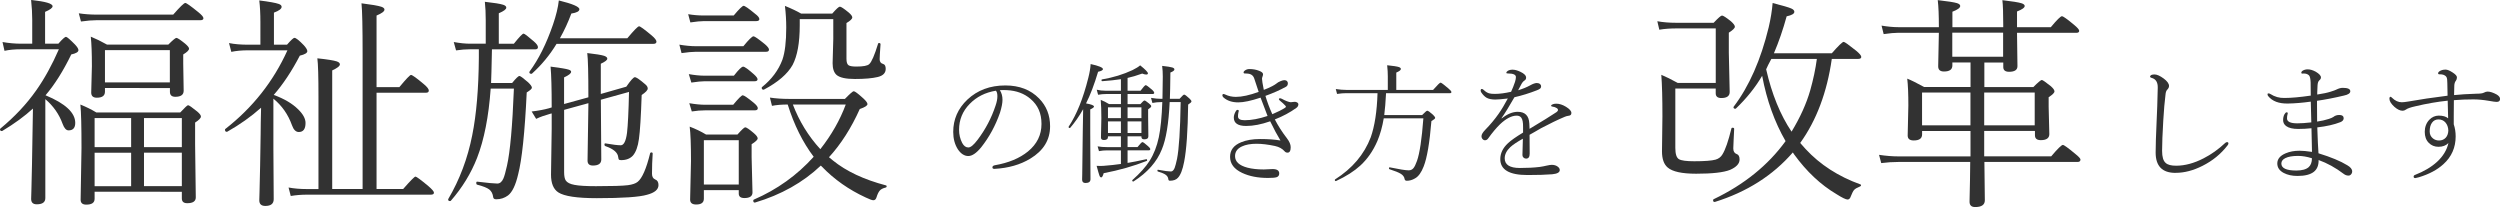
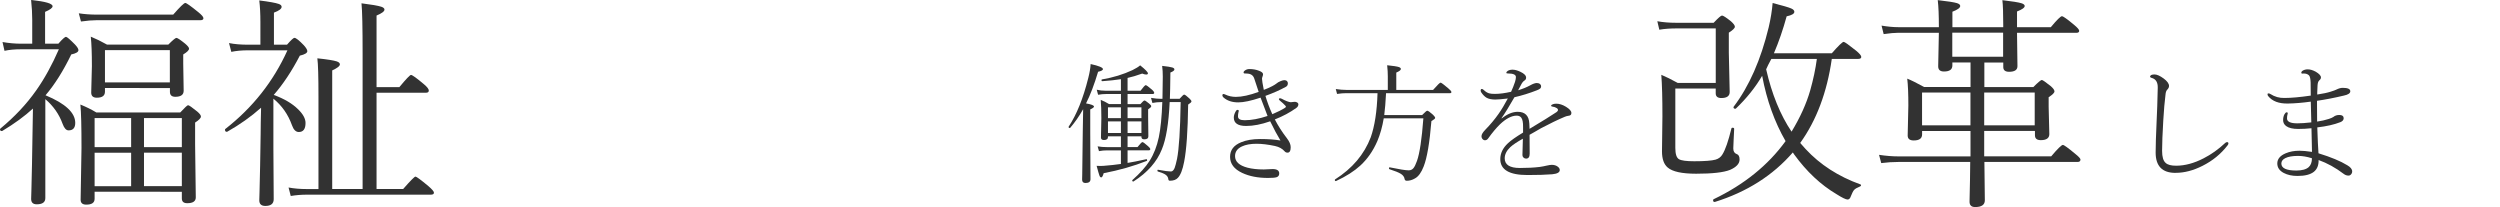
<svg xmlns="http://www.w3.org/2000/svg" viewBox="0 0 627.61 51.98">
  <defs>
    <style>.d{fill:#323232;}</style>
  </defs>
  <g id="a" />
  <g id="b">
    <g id="c">
      <g>
        <path class="d" d="M8.26,27.26c-2.06,1.9-4.62,3.77-7.68,5.61-.04,.02-.07,.03-.11,.03-.31,0-.47-.15-.47-.44,0-.06,.03-.11,.08-.17,3.55-2.93,6.55-6.11,8.98-9.56,2.1-2.96,4-6.42,5.72-10.36H5.33c-1.66,0-3.06,.13-4.2,.39l-.5-2.21c1.58,.28,3.15,.42,4.7,.42h2.76V4.97c0-1.53-.09-3.19-.28-4.97,3.59,.37,5.39,.89,5.39,1.57,0,.41-.63,.88-1.88,1.41v7.98h3.34c.99-1.14,1.63-1.71,1.91-1.71,.24,0,.99,.64,2.26,1.93,.57,.61,.86,1.08,.86,1.41,0,.46-.6,.82-1.8,1.08-2.04,4.2-4.2,7.61-6.46,10.25,4.97,2.06,7.46,4.37,7.46,6.93,0,1.25-.56,1.88-1.68,1.88-.59,0-1.09-.54-1.49-1.63-.87-2.41-2.31-4.48-4.34-6.21v24.83c0,1.05-.72,1.57-2.15,1.57-.94,0-1.41-.45-1.41-1.35,0-.18,.02-.87,.06-2.04,.11-4.01,.2-8.76,.28-14.25,0-1.4,.04-3.53,.11-6.38ZM20.33,5.41l-.55-2.07c1.44,.22,2.95,.33,4.53,.33h19.17c1.71-1.95,2.72-2.93,3.04-2.93,.28,0,1.34,.75,3.2,2.26,.9,.72,1.35,1.24,1.35,1.57s-.25,.5-.75,.5H24.3c-1.1,0-2.43,.11-3.98,.33Zm3.42,42.73v1.77c0,.98-.7,1.46-2.1,1.46-.94,0-1.41-.41-1.41-1.24l.22-12.98c0-5.38-.09-9.01-.28-10.91,1.49,.61,2.83,1.27,4,1.99h21.07c1.12-1.21,1.78-1.82,1.96-1.82,.24,0,1.01,.53,2.32,1.6,.61,.52,.91,.93,.91,1.24,0,.39-.49,.89-1.46,1.52v5.41l.17,13.37c0,.98-.72,1.46-2.15,1.46-.9,0-1.35-.4-1.35-1.19v-1.68H23.75Zm18.89-26.04H26.35v.91c0,1.01-.68,1.52-2.04,1.52-.94,0-1.41-.43-1.41-1.3l.17-6.63c0-3.2-.09-5.67-.28-7.4,1.27,.52,2.62,1.18,4.06,1.99h15.41c1.12-1.12,1.8-1.68,2.02-1.68,.28,0,1.01,.49,2.21,1.46,.64,.55,.97,.97,.97,1.24,0,.39-.49,.88-1.46,1.46v2.32l.11,6.79c0,1.01-.7,1.52-2.1,1.52-.9,0-1.35-.42-1.35-1.24v-.97Zm-18.89,14.83h9.17v-7.29h-9.17v7.29Zm0,1.41v8.4h9.17v-8.4h-9.17Zm18.89-17.65V12.59H26.35v8.09h16.29Zm3.01,16.24v-7.29h-9.5v7.29h9.5Zm0,9.8v-8.4h-9.5v8.4h9.5Z" />
        <path class="d" d="M65.54,27.04c-2.52,2.25-5.35,4.25-8.48,6.02-.02,.02-.06,.03-.11,.03-.31,0-.47-.17-.47-.52,0-.07,.03-.14,.08-.19,6.87-5.36,12.07-11.94,15.6-19.75h-9.86c-1.6,0-3.01,.13-4.23,.39l-.58-2.21c1.38,.28,2.98,.41,4.81,.41h3.07V5.55c0-2.08-.09-3.89-.28-5.44,2.5,.31,4.13,.61,4.89,.88,.48,.17,.72,.41,.72,.72,0,.5-.64,.99-1.93,1.46V11.21h3.29c.99-1.14,1.61-1.71,1.85-1.71,.39,0,1.18,.63,2.38,1.88,.57,.64,.86,1.13,.86,1.46,0,.46-.63,.84-1.88,1.13-2.04,3.92-4.23,7.21-6.55,9.86,2.61,.96,4.66,2.16,6.13,3.62,1.23,1.2,1.85,2.34,1.85,3.42,0,1.51-.56,2.27-1.69,2.27-.74,0-1.31-.56-1.71-1.69-.96-2.69-2.51-4.92-4.67-6.68v12.4l.08,12.84c0,1.12-.7,1.69-2.1,1.69-1.01,0-1.52-.47-1.52-1.41,0-.2,.02-.9,.06-2.1,.11-4.07,.2-8.91,.28-14.53,0-1.56,.04-3.77,.11-6.63Zm25.49,20.41V13.56c0-6.74-.09-10.98-.28-12.73,2.52,.31,4.18,.6,4.97,.86,.53,.18,.8,.42,.8,.72,0,.44-.66,.94-1.99,1.49V21.88h5.72c1.69-2.04,2.67-3.07,2.93-3.07,.31,0,1.39,.77,3.23,2.32,.83,.7,1.24,1.23,1.24,1.6s-.24,.55-.72,.55h-12.4v24.17h6.68c1.82-2.08,2.85-3.12,3.09-3.12s1.32,.79,3.23,2.38c.94,.81,1.41,1.36,1.41,1.66,0,.33-.26,.5-.77,.5h-31.15c-1.38,0-2.73,.11-4.03,.33l-.55-2.13c1.36,.26,2.89,.39,4.58,.39h2.93V24.31c0-5.08-.09-8.3-.28-9.67,2.47,.26,4.09,.52,4.86,.77,.53,.18,.8,.43,.8,.75,0,.42-.65,.93-1.93,1.52v29.77h7.62Z" />
-         <path class="d" d="M120.2,12.37h-2.15c-1.1,0-2.29,.09-3.56,.28l-.58-2.1c1.53,.28,2.91,.42,4.14,.42h3.89V5.03c0-1.66-.07-3.18-.22-4.58,2.36,.26,3.89,.51,4.61,.75,.52,.17,.77,.41,.77,.72,0,.41-.63,.88-1.88,1.41v7.65h3.78c1.36-1.69,2.17-2.54,2.43-2.54,.24,0,1.1,.65,2.6,1.96,.68,.59,1.02,1.07,1.02,1.44s-.24,.55-.72,.55h-10.83c-.09,4.66-.17,7.48-.22,8.45h5.28c.96-1.18,1.57-1.77,1.85-1.77,.22,0,.94,.52,2.15,1.57,.64,.61,.97,1.07,.97,1.38,0,.26-.43,.65-1.3,1.19-.48,10.04-1.2,16.88-2.15,20.55-.63,2.71-1.47,4.47-2.54,5.3-.87,.64-1.85,.97-2.96,.97-.48,0-.74-.18-.77-.55-.11-.85-.44-1.48-.98-1.91-.54-.42-1.56-.83-3.05-1.21-.15-.06-.22-.18-.22-.39,0-.28,.09-.4,.28-.36,2.58,.31,4.24,.47,5,.47,.64,0,1.15-.41,1.52-1.24,.26-.57,.56-1.65,.91-3.23,.79-3.48,1.37-9.93,1.74-19.36h-5.83c-.5,7.02-1.64,12.82-3.42,17.4-1.53,3.9-3.73,7.49-6.6,10.77-.06,.04-.12,.06-.19,.06-.31,0-.47-.14-.47-.41,0-.04,0-.07,.03-.11,2.87-4.88,4.88-10.22,6.02-16.02,1.05-5.23,1.6-11.71,1.66-19.44v-2.1Zm20.38-2.76h16.9c1.68-2.01,2.66-3.01,2.96-3.01,.28,0,1.32,.76,3.12,2.26,.83,.7,1.24,1.23,1.24,1.6s-.27,.55-.8,.55h-24.28c-1.71,2.82-3.77,5.3-6.16,7.46-.04,.04-.09,.06-.17,.06-.33,0-.5-.14-.5-.41,0-.06,.02-.11,.06-.17,2.26-3.06,4.23-6.99,5.88-11.79,.79-2.32,1.28-4.34,1.46-6.05,3.44,.85,5.16,1.58,5.16,2.21,0,.52-.67,.87-2.02,1.08-.81,2.19-1.77,4.26-2.87,6.21Zm10.27,13.97l6.38-1.82c1.09-1.58,1.8-2.38,2.15-2.38,.37,0,1.25,.61,2.65,1.82,.39,.33,.58,.67,.58,1.02,0,.41-.51,.95-1.52,1.63-.18,5.41-.41,9.1-.69,11.05-.26,1.92-.76,3.3-1.52,4.17-.7,.75-1.68,1.13-2.93,1.13-.31,0-.51-.05-.58-.14-.07-.09-.13-.29-.17-.61-.11-1.14-1.18-2.06-3.2-2.76-.17-.06-.25-.19-.25-.41s.08-.31,.25-.28c1.8,.31,3.08,.47,3.84,.47s1.3-1.04,1.57-3.12c.22-1.88,.39-5.3,.5-10.27l-7.07,1.96,.11,15c0,1.01-.7,1.52-2.1,1.52-.9,0-1.35-.41-1.35-1.24l.22-14.42-6.1,1.68v15.63c0,.99,.14,1.69,.41,2.1,.35,.53,1.08,.9,2.18,1.1,1.1,.22,2.9,.33,5.39,.33,4.03,0,6.71-.08,8.04-.25,1.1-.15,1.92-.42,2.43-.83,1.14-.9,2.19-3.3,3.15-7.21,.06-.13,.16-.19,.3-.19,.22,0,.33,.1,.33,.3-.11,1.68-.17,3.36-.17,5.05,0,.74,.27,1.22,.8,1.44,.55,.2,.83,.67,.83,1.41,0,1.12-.96,1.93-2.87,2.43-1.9,.57-6.1,.86-12.62,.86-4.93,0-8.15-.48-9.64-1.44-1.23-.79-1.85-2.27-1.85-4.45l.17-11.54v-3.84l-.28,.06c-1.47,.41-2.68,.84-3.62,1.3l-1.13-1.85c1.69-.2,3.13-.47,4.31-.8l.72-.22c0-4.71-.09-8.13-.28-10.25,2.43,.31,3.93,.56,4.5,.75,.44,.13,.66,.31,.66,.55,0,.41-.59,.87-1.77,1.41v6.68l6.1-1.68v-.17c0-5.89-.09-9.54-.28-10.94,2.14,.24,3.54,.47,4.23,.69,.53,.18,.8,.42,.8,.72,0,.35-.54,.77-1.63,1.27v7.57Z" />
-         <path class="d" d="M171.1,13.34l-.55-2.13c1.53,.26,2.91,.39,4.14,.39h11.93c1.36-1.66,2.21-2.49,2.54-2.49,.28,0,1.23,.66,2.87,1.99,.68,.59,1.02,1.04,1.02,1.35,0,.37-.25,.55-.75,.55h-17.62c-.87,0-2.06,.11-3.59,.33Zm2.21-7.71l-.55-2.07c1.27,.22,2.59,.33,3.95,.33h7.48c1.36-1.62,2.19-2.43,2.49-2.43,.31,0,1.27,.66,2.87,1.99,.72,.53,1.08,.99,1.08,1.35,0,.33-.27,.5-.8,.5h-13.12c-.79,0-1.92,.11-3.4,.33Zm.25,15.11l-.64-2.13c1.47,.26,2.79,.39,3.95,.39h7.37c1.18-1.51,1.95-2.27,2.32-2.27s1.27,.65,2.71,1.93c.61,.55,.91,.97,.91,1.24,0,.33-.25,.5-.75,.5h-12.57c-.74,0-1.84,.11-3.31,.33Zm.11,7.24l-.63-2.07c1.53,.26,2.87,.39,4.03,.39h6.99c1.31-1.58,2.11-2.38,2.4-2.38,.31,0,1.23,.63,2.76,1.88,.68,.57,1.02,1.02,1.02,1.35,0,.37-.25,.55-.75,.55h-12.43c-1.09,0-2.22,.09-3.4,.28Zm11.79,19.75h-8.76v2.15c0,.98-.64,1.46-1.93,1.46-1.01,0-1.52-.41-1.52-1.24l.22-9.67c0-4.07-.11-6.95-.33-8.64,1.45,.55,2.83,1.21,4.12,1.99h7.87c1.07-1.21,1.72-1.82,1.96-1.82,.29,0,1.01,.49,2.15,1.46,.64,.55,.97,.99,.97,1.33s-.51,.82-1.52,1.46v3.26l.22,8.84c0,.94-.68,1.41-2.04,1.41-.94,0-1.41-.38-1.41-1.13v-.86Zm0-1.41v-11.13h-8.76v11.13h8.76Zm20.6-4.75c-4.47,4.24-9.98,7.33-16.52,9.28h-.08c-.24,0-.36-.17-.36-.5,0-.13,.06-.21,.17-.25,5.82-2.52,10.82-6.1,15-10.74-2.74-3.63-4.92-8-6.52-13.12-1.51,0-2.83,.11-3.95,.33l-.52-2.07c1.49,.22,3.07,.33,4.75,.33h14.08c1.25-1.29,1.99-1.93,2.21-1.93,.29,0,1.1,.61,2.43,1.82,.68,.63,1.02,1.1,1.02,1.41,0,.39-.65,.8-1.93,1.24-2.15,4.79-4.73,8.82-7.73,12.1,.59,.5,.91,.76,.97,.8,3.37,2.73,7.82,4.82,13.34,6.27,.11,.02,.17,.09,.17,.22,0,.18-.09,.29-.28,.33-.68,.17-1.17,.42-1.46,.77-.29,.33-.56,.88-.8,1.66-.15,.5-.41,.75-.8,.75-.31,0-.95-.23-1.91-.69-4.24-1.95-7.9-4.53-10.99-7.73l-.28-.28Zm14.33-30.55c.04-.15,.14-.22,.3-.22,.24,0,.36,.11,.36,.33-.15,1.99-.22,3.23-.22,3.73,0,.65,.29,1.04,.86,1.19,.44,.11,.66,.53,.66,1.24,0,1.03-.66,1.71-1.99,2.04-1.36,.33-3.28,.5-5.74,.5-2.28,0-3.82-.34-4.61-1.02-.66-.59-.99-1.57-.99-2.93l.17-6.1V4.81h-8.42v1.57c0,4.35-.6,7.65-1.79,9.92-1.27,2.26-3.66,4.33-7.18,6.19-.04,.02-.07,.03-.11,.03-.31,0-.47-.16-.47-.47,0-.07,.03-.14,.08-.19,2.43-1.95,4.13-4.24,5.11-6.85,.64-1.82,.97-4.52,.97-8.09,0-1.8-.11-3.62-.33-5.44,1.68,.68,3.03,1.33,4.06,1.93h7.82c1.01-1.16,1.65-1.74,1.91-1.74,.29,0,1.03,.49,2.21,1.46,.61,.52,.91,.93,.91,1.24,0,.37-.49,.84-1.46,1.41V14.75c0,.85,.17,1.39,.52,1.63,.33,.22,.98,.33,1.96,.33,1.73,0,2.81-.2,3.23-.61,.59-.52,1.33-2.21,2.21-5.08Zm-21.35,15.22c1.6,4.2,3.9,7.94,6.9,11.21,2.82-3.59,4.94-7.33,6.38-11.21h-13.28Z" />
      </g>
      <g>
-         <path class="d" d="M251.01,22.64c.44,.68,.66,1.49,.66,2.42,0,.81-.21,1.88-.62,3.22-1.13,3.25-2.71,6.15-4.73,8.7-1.2,1.46-2.27,2.19-3.24,2.19s-1.87-.57-2.63-1.71c-.77-1.22-1.15-2.66-1.15-4.33,0-3.18,1.19-5.89,3.57-8.14,2.52-2.36,5.69-3.54,9.52-3.54,3.52,0,6.35,1.09,8.47,3.27,1.84,1.88,2.76,4.2,2.76,6.97,0,3.43-1.66,6.14-4.98,8.14-2.51,1.52-5.49,2.37-8.94,2.56h-.08c-.32,0-.48-.12-.48-.37,0-.27,.19-.44,.56-.53,3.48-.6,6.27-1.76,8.38-3.48,2.25-1.85,3.38-4.14,3.38-6.89s-.92-4.73-2.77-6.31c-1.56-1.33-3.52-2.06-5.89-2.18-.28-.02-.57-.03-.88-.03s-.62,.01-.9,.03Zm-1.01,.13c-2.65,.44-4.84,1.54-6.57,3.32-1.77,1.8-2.66,3.97-2.66,6.49,0,1.2,.26,2.3,.79,3.32,.41,.75,.92,1.12,1.54,1.12,.58,0,1.35-.64,2.31-1.91,2-2.64,3.5-5.5,4.52-8.6,.31-.89,.46-1.67,.46-2.36s-.13-1.12-.38-1.38Z" />
        <path class="d" d="M272.64,25.96c1.33,.23,2,.5,2,.79,0,.19-.31,.43-.94,.72v5.83l.06,11.69c0,.63-.42,.95-1.25,.95-.57,0-.85-.28-.85-.85,0-.06,.01-.5,.03-1.31,.05-2.57,.1-6.05,.13-10.44l.1-5.93c-.97,1.73-2.06,3.29-3.25,4.68-.03,.03-.07,.05-.11,.05-.2,0-.3-.1-.3-.29,0-.02,0-.04,.02-.05,2.01-3.03,3.65-7.11,4.93-12.24,.33-1.28,.53-2.44,.59-3.48,2.06,.45,3.09,.88,3.09,1.28,0,.26-.41,.48-1.22,.66-.95,3.19-1.96,5.84-3.03,7.95Zm10.43,8.25v2.71h2.5c.66-.83,1.07-1.25,1.23-1.25,.17,0,.64,.34,1.41,1.03,.37,.31,.56,.56,.56,.75s-.13,.29-.38,.29h-5.32v3.16c1.13-.18,2.7-.49,4.69-.93,.15-.02,.22,.07,.22,.27,0,.09-.03,.14-.1,.16-3.29,1.3-6.89,2.33-10.81,3.08-.19,.71-.4,1.06-.62,1.06-.18,0-.34-.17-.46-.51s-.36-1.14-.69-2.4c.32,.02,.6,.03,.83,.03,.21,0,.49,0,.83-.02,1.7-.13,3.18-.29,4.44-.48v-3.41h-3.51c-.65,0-1.32,.06-2,.19l-.34-1.2c.72,.13,1.48,.19,2.31,.19h3.54v-2.71h-3.25v.16c0,.51-.34,.77-1.01,.77-.5,0-.75-.21-.75-.62l.1-4.89c0-1.85-.05-3.37-.16-4.57,.69,.27,1.39,.62,2.1,1.06h2.98v-2.53h-3.67c-.71,0-1.39,.06-2.07,.19l-.34-1.27c.67,.17,1.45,.26,2.34,.26h3.73v-2.9c-1.38,.21-2.94,.38-4.69,.5-.13,0-.19-.08-.19-.26,0-.1,.04-.16,.11-.18,2.83-.48,5.39-1.27,7.69-2.35,.9-.45,1.53-.84,1.91-1.19,1.3,1.04,1.95,1.71,1.95,2.02,0,.19-.15,.29-.45,.29-.25,0-.58-.08-.99-.24-1.4,.5-2.62,.87-3.67,1.09v3.22h3.25c.7-.94,1.14-1.41,1.31-1.41,.16,0,.66,.36,1.51,1.09,.42,.36,.62,.65,.62,.85,0,.19-.15,.29-.46,.29h-6.23v2.53h3.22c.53-.61,.88-.91,1.04-.91,.14,0,.51,.25,1.12,.75,.37,.29,.56,.52,.56,.69,0,.19-.26,.45-.78,.79v1.79l.06,4.98c0,.5-.34,.75-1.02,.75-.48,0-.72-.2-.72-.59v-.16h-3.48Zm-4.92-4.55h3.25v-2.72h-3.25v2.72Zm0,3.73h3.25v-2.92h-3.25v2.92Zm4.92-3.73h3.48v-2.72h-3.48v2.72Zm0,3.73h3.48v-2.92h-3.48v2.92Zm8.76-8.59c.05-2.35,.08-4.2,.08-5.54,0-.99-.05-1.9-.16-2.72,1.28,.14,2.13,.27,2.55,.4,.35,.12,.53,.28,.53,.48,0,.27-.34,.53-1.01,.79-.03,2.99-.07,5.19-.13,6.6h2.43c.63-.71,1.01-1.06,1.15-1.06,.19,0,.63,.32,1.31,.96,.35,.32,.53,.57,.53,.75s-.28,.44-.83,.79c-.09,6.61-.42,11.4-1.01,14.37-.38,1.99-.9,3.32-1.55,4-.44,.5-1.11,.75-2.02,.75-.25,0-.38-.13-.4-.4-.05-.45-.27-.81-.66-1.09-.38-.28-1.04-.56-1.97-.83-.07-.03-.11-.1-.11-.21,0-.17,.06-.25,.19-.22,1.57,.29,2.64,.43,3.2,.43,.37,0,.68-.29,.93-.87,.17-.44,.37-1.2,.61-2.29,.49-2.47,.8-7.22,.91-14.27h-2.76c-.25,5.38-.9,9.34-1.97,11.89-1.24,3.12-3.6,5.8-7.1,8.04-.02,.01-.04,.02-.06,.02-.18,0-.27-.09-.27-.27,0-.04,.02-.08,.05-.11,1.91-1.7,3.35-3.3,4.31-4.81,1.06-1.67,1.83-3.64,2.31-5.91,.46-2.19,.75-5.14,.88-8.84h-.3c-.78,0-1.51,.08-2.19,.22l-.34-1.28c.95,.16,1.77,.24,2.47,.24h.4Z" />
        <path class="d" d="M317.68,24.07c.43,1.46,1,3,1.73,4.6,1.33-.56,2.41-1.1,3.22-1.63,.13-.1,.19-.18,.19-.24,0-.09-.04-.17-.13-.26-.38-.42-.82-.82-1.31-1.22-.21-.16-.32-.3-.32-.43,0-.15,.1-.22,.29-.22,.11,0,.27,.05,.5,.16,.34,.2,.76,.4,1.25,.59,.42,.16,.73,.24,.95,.24,.12,0,.27-.02,.46-.05,.21-.02,.37-.04,.46-.05,.26-.02,.49,.04,.71,.18,.18,.13,.27,.27,.27,.42,0,.38-.18,.7-.53,.94-1.57,1.13-3.36,2.09-5.38,2.88,.81,1.58,1.82,3.16,3.03,4.73,.63,.82,.95,1.56,.95,2.23,0,.92-.26,1.38-.79,1.38-.3,0-.54-.11-.72-.32-.58-.67-1.39-1.12-2.43-1.35-1.73-.37-3.28-.56-4.65-.56-1.47,0-2.69,.22-3.65,.67-1.15,.53-1.73,1.34-1.73,2.43,0,1.39,1.04,2.35,3.11,2.9,1.15,.3,2.52,.45,4.1,.45l2.21-.1c1.11,0,1.67,.37,1.67,1.1,0,.48-.22,.8-.67,.95-.38,.12-1.1,.18-2.15,.18-2.53,0-4.69-.42-6.49-1.27-2.02-.95-3.03-2.29-3.03-4.02s.93-2.92,2.8-3.68c1.28-.53,2.87-.8,4.77-.8s3.66,.12,5.08,.37c-.79-1.29-1.65-2.9-2.58-4.82-2.22,.78-4.23,1.17-6.04,1.17-2.06,0-3.09-.7-3.09-2.1,0-.48,.15-.99,.46-1.54,.15-.27,.29-.4,.42-.4,.25,0,.37,.08,.37,.26,0,.1-.03,.24-.1,.43-.06,.27-.1,.58-.1,.95,0,.64,.56,.96,1.67,.96,1.71,0,3.63-.36,5.75-1.07-.19-.45-.77-1.98-1.75-4.6-2.36,.79-4.23,1.19-5.61,1.19-1.55,0-2.79-.42-3.72-1.25-.17-.17-.26-.34-.26-.5,0-.23,.1-.35,.29-.35,.07,0,.22,.04,.43,.13,.84,.4,1.73,.59,2.66,.59,1.53,0,3.44-.42,5.73-1.25-.13-.42-.33-1.01-.59-1.79-.25-.73-.43-1.27-.54-1.63-.28-.79-.92-1.19-1.94-1.19-.16,0-.28,0-.37-.02h-.06c-.19,0-.29-.09-.29-.27,0-.14,.08-.28,.26-.42,.35-.28,.75-.42,1.19-.42,.88,0,1.69,.14,2.43,.43,.67,.25,1.01,.54,1.01,.88,0,.18-.06,.42-.18,.72-.05,.14-.08,.28-.08,.43,0,.16,.04,.47,.11,.94,.12,.73,.23,1.33,.34,1.83,.78-.29,1.49-.6,2.13-.94,.46-.25,.78-.44,.96-.59,.31-.28,.71-.51,1.19-.69,.37-.15,.68-.22,.91-.22,.27,0,.49,.09,.66,.27,.13,.15,.19,.32,.19,.51,0,.44-.18,.74-.53,.91-1.48,.81-3.19,1.57-5.11,2.26Z" />
        <path class="d" d="M345.8,23.39h-7.83c-.64,0-1.41,.06-2.31,.19l-.32-1.23c.98,.15,1.86,.22,2.63,.22h10.43v-3.44c0-.8-.05-1.72-.16-2.75,1.51,.15,2.49,.3,2.96,.46,.32,.12,.48,.28,.48,.48,0,.27-.38,.57-1.15,.9v4.36h9.23c1.08-1.23,1.71-1.84,1.89-1.84,.16,0,.79,.46,1.87,1.38,.57,.47,.85,.8,.85,.99s-.14,.29-.42,.29h-15.99c-.11,2.16-.26,3.98-.45,5.48h9.51c.72-.73,1.14-1.09,1.27-1.09,.21,0,.71,.34,1.47,1.03,.35,.35,.53,.61,.53,.78,0,.18-.31,.44-.94,.79-.45,5.45-1.09,9.24-1.94,11.39-.6,1.55-1.33,2.55-2.19,3.01-.68,.4-1.36,.59-2.04,.59-.32,0-.51-.14-.56-.43-.07-.52-.39-.96-.94-1.31-.54-.34-1.51-.73-2.88-1.17-.08-.03-.11-.1-.11-.19,0-.2,.07-.29,.21-.27,2.4,.5,3.99,.75,4.76,.75,.49,0,.89-.19,1.19-.56,.28-.34,.57-.95,.88-1.81,.67-1.89,1.21-5.45,1.6-10.68h-9.95c-.35,2.11-.89,4.02-1.6,5.7-1.07,2.47-2.49,4.51-4.26,6.14-1.56,1.43-3.59,2.73-6.1,3.89-.02,0-.04,.02-.06,.02-.17,0-.26-.1-.26-.3,0-.05,.02-.09,.05-.11,4.33-2.75,7.32-6.27,8.97-10.59,.99-2.81,1.56-6.49,1.7-11.04Z" />
        <path class="d" d="M378.57,24.72c-1.51,.18-2.56,.27-3.16,.27-.92,0-1.64-.14-2.18-.43-.48-.27-.93-.72-1.36-1.35-.11-.18-.16-.33-.16-.45,0-.29,.1-.43,.29-.43,.16,0,.34,.1,.53,.3,.43,.41,.87,.67,1.31,.8,.34,.1,.82,.14,1.44,.14,1.19,0,2.54-.18,4.07-.53,.36-.77,.69-1.6,.99-2.5,.15-.5,.22-.9,.22-1.2,0-.6-.68-.9-2.03-.9-.25,0-.37-.05-.37-.16,0-.17,.12-.34,.37-.5,.32-.19,.72-.29,1.2-.29,.56,0,1.21,.18,1.95,.53,.96,.45,1.44,.94,1.44,1.47,0,.32-.13,.56-.4,.72-.33,.21-.61,.56-.85,1.04-.13,.25-.38,.72-.75,1.41,1.17-.36,2.18-.77,3.01-1.23,.71-.4,1.27-.59,1.68-.59,.33,0,.6,.09,.82,.27,.17,.16,.26,.34,.26,.54,0,.26-.08,.45-.26,.59-.14,.13-.4,.27-.79,.42-1.88,.74-3.76,1.32-5.65,1.75-1.29,2.26-2.37,4.02-3.24,5.25l.06,.06c1.4-1.1,2.73-1.65,4-1.65,1.85,0,2.82,.98,2.92,2.93,.04,.52,.06,.97,.06,1.34,3.14-1.88,5.4-3.28,6.79-4.21,.23-.16,.35-.35,.35-.56,0-.15-.1-.29-.29-.42-.3-.2-.68-.34-1.15-.4-.19-.03-.29-.1-.29-.19,0-.16,.15-.29,.45-.4,.25-.09,.53-.13,.87-.13,.76,0,1.56,.26,2.42,.78,.9,.56,1.35,1.07,1.35,1.55,0,.42-.22,.65-.66,.69-.37,.05-.7,.14-.98,.26-1.72,.72-3.71,1.68-5.98,2.88-.34,.19-.84,.48-1.5,.87-.68,.38-1.14,.65-1.38,.78l.03,4.73c0,.83-.3,1.25-.9,1.25-.26,0-.48-.09-.66-.27-.17-.17-.26-.37-.26-.61,0-.36,.02-.99,.05-1.89,.03-.91,.05-1.65,.06-2.23-1.48,.83-2.54,1.54-3.17,2.13-.93,.89-1.39,1.82-1.39,2.79,0,1.62,1.27,2.43,3.8,2.43,1.84,0,3.49-.08,4.97-.26,.58-.08,1.17-.19,1.79-.34,.58-.13,.99-.19,1.25-.19,.61,0,1.11,.16,1.51,.46,.33,.25,.5,.53,.5,.85,0,.59-.64,.94-1.91,1.06-1.6,.13-3.67,.19-6.2,.19-4.55,0-6.82-1.33-6.82-4,0-1.44,.63-2.77,1.91-3.97,.76-.72,2.03-1.61,3.81-2.69v-1.38c.02-1.14-.13-1.93-.46-2.37-.26-.33-.64-.5-1.14-.5-1.26,0-2.65,.72-4.18,2.16-.97,.95-1.95,2.12-2.95,3.52-.22,.33-.5,.5-.83,.5-.25,0-.46-.11-.64-.32-.16-.19-.24-.42-.24-.69,0-.42,.31-.96,.95-1.62,1.28-1.31,2.39-2.64,3.32-3.97,.75-1.06,1.54-2.37,2.37-3.94Z" />
      </g>
      <g>
        <path class="d" d="M430.73,20.82V7.13h-9.75c-1.71,0-3.19,.11-4.42,.33l-.5-2.13c1.4,.26,3,.39,4.8,.39h9.34c1.14-1.21,1.84-1.82,2.1-1.82,.29,0,1.05,.49,2.26,1.46,.64,.57,.97,1.02,.97,1.35,0,.35-.51,.85-1.52,1.49v5.03l.22,9.86c0,1.01-.7,1.52-2.1,1.52-.94,0-1.41-.4-1.41-1.19v-1.19h-10.14v14.89c0,1.53,.3,2.48,.91,2.84,.59,.35,1.87,.52,3.84,.52,2.63,0,4.42-.14,5.36-.41,.75-.22,1.33-.65,1.71-1.3,.74-1.18,1.49-3.35,2.26-6.52,.02-.13,.11-.19,.28-.19,.28,0,.41,.1,.41,.3-.02,.46-.06,1.44-.14,2.93-.06,1.03-.08,1.69-.08,1.96,0,.74,.28,1.21,.83,1.41,.5,.15,.75,.61,.75,1.38,0,1.03-.79,1.9-2.38,2.6-1.62,.65-4.46,.97-8.51,.97-3.55,0-5.94-.51-7.15-1.55-.96-.81-1.44-2.16-1.44-4.06l.11-8.81c0-4.51-.09-7.98-.28-10.41,1.16,.48,2.53,1.16,4.12,2.04h9.53Zm11.63-1.77c-1.69,2.89-3.88,5.62-6.57,8.2-.04,.04-.09,.05-.17,.05-.29,0-.44-.13-.44-.39,0-.05,.02-.1,.06-.14,3.88-5.12,6.81-11.76,8.78-19.91,.5-2.14,.83-4.17,.99-6.1,2.52,.64,4.09,1.1,4.7,1.38,.5,.22,.75,.5,.75,.83,0,.48-.65,.86-1.93,1.13-.92,3.35-1.99,6.44-3.2,9.28h14.53c1.68-1.91,2.67-2.87,2.98-2.87,.24,0,1.28,.74,3.12,2.21,.87,.72,1.3,1.24,1.3,1.57s-.26,.5-.77,.5h-6.63c-1.2,8.38-3.84,15.41-7.93,21.1l1.35,1.52c3.63,3.92,8.22,6.89,13.78,8.89,.09,.04,.14,.1,.14,.19,0,.17-.11,.29-.33,.36-.66,.26-1.13,.53-1.41,.83-.26,.31-.52,.83-.8,1.55-.18,.57-.46,.86-.83,.86-.44,0-1.37-.45-2.79-1.35-3.96-2.34-7.5-5.66-10.63-9.97l-.33-.5c-5.01,5.78-11.54,9.92-19.58,12.43h-.08c-.24,0-.36-.15-.36-.44,0-.13,.05-.21,.14-.25,7.64-3.66,13.66-8.52,18.06-14.58-2.76-4.77-4.72-10.23-5.88-16.38Zm1.02-1.66c1.42,6.22,3.54,11.44,6.38,15.66,2.15-3.54,3.72-7,4.69-10.38,.77-2.74,1.33-5.37,1.66-7.87h-11.43c-.61,1.12-1.04,1.99-1.3,2.6Z" />
        <path class="d" d="M510.8,32.87h-12.68v6.38h16.82c1.62-1.92,2.6-2.87,2.93-2.87,.28,0,1.3,.74,3.07,2.21,.9,.72,1.35,1.21,1.35,1.46,0,.41-.25,.61-.75,.61h-23.37l.11,9.61c0,1.14-.81,1.71-2.43,1.71-.94,0-1.41-.45-1.41-1.35,0-.18,0-.69,.03-1.52,.07-2.61,.12-5.43,.14-8.45h-18.09c-1.36,0-2.78,.09-4.25,.28l-.55-2.07c1.75,.26,3.35,.39,4.81,.39h18.15v-6.38h-12.15v.86c0,1.01-.7,1.52-2.1,1.52-1.01,0-1.52-.41-1.52-1.24l.17-7.54c0-2.91-.09-5.15-.28-6.74,.99,.39,2.4,1.09,4.23,2.1h11.66v-6.16h-4.56v.75c0,1.01-.7,1.52-2.1,1.52-.98,0-1.46-.43-1.46-1.3l.17-8.42h-10.19c-.92,0-2.14,.11-3.67,.33l-.53-2.13c1.55,.26,2.95,.39,4.2,.39h10.19c0-2.96-.09-5.23-.28-6.79,2.54,.29,4.14,.54,4.81,.75,.55,.17,.83,.41,.83,.72,0,.46-.65,.94-1.96,1.44v3.89h12.76v-.58c0-2.93-.07-5-.22-6.21,2.49,.29,4.08,.55,4.78,.77,.55,.17,.83,.4,.83,.69,0,.42-.64,.88-1.93,1.38v3.95h8.48c1.53-1.84,2.46-2.76,2.79-2.76,.31,0,1.33,.72,3.04,2.15,.87,.72,1.3,1.22,1.3,1.52,0,.33-.24,.5-.72,.5h-14.89l.11,8.37c0,.94-.7,1.41-2.1,1.41-.98,0-1.46-.4-1.46-1.19v-1.13h-4.75v6.16h12.29c1.2-1.2,1.91-1.79,2.13-1.79,.2,0,.94,.51,2.21,1.52,.64,.55,.97,1,.97,1.35s-.49,.84-1.46,1.46v2.38l.17,6.88c0,1.01-.72,1.52-2.15,1.52-.98,0-1.46-.41-1.46-1.24v-1.02Zm-28.28-1.41h12.15v-8.23h-12.15v8.23Zm20.35-17.21v-6.05h-12.76v6.05h12.76Zm7.93,17.21v-8.23h-12.68v8.23h12.68Z" />
      </g>
      <g>
        <path class="d" d="M546.14,43.4c-3.32,0-4.98-1.7-4.98-5.11,0-1.56,.08-4.28,.26-8.17,.1-1.85,.19-4.55,.27-8.11,.03-1.32-.46-2.14-1.47-2.44-.31-.07-.46-.19-.46-.35,0-.14,.11-.27,.32-.4,.18-.08,.45-.13,.8-.13,.61,0,1.37,.34,2.29,1.01,.9,.67,1.35,1.3,1.35,1.87,0,.33-.15,.65-.46,.96-.24,.24-.37,.64-.42,1.2-.22,1.73-.41,3.89-.56,6.47-.2,3.36-.3,5.92-.3,7.67,0,1.52,.3,2.53,.91,3.04,.49,.46,1.36,.69,2.6,.69,2.21,0,4.52-.62,6.92-1.86,1.92-.98,3.72-2.26,5.4-3.84,.15-.15,.31-.22,.5-.22,.21,0,.32,.11,.32,.34,0,.13-.07,.29-.22,.48-1.67,2.16-3.76,3.87-6.3,5.14-2.29,1.16-4.53,1.75-6.74,1.75Z" />
        <path class="d" d="M580.1,24.03c-.02-.76-.03-1.86-.03-3.32-.03-.93-.17-1.52-.4-1.78-.32-.32-.77-.48-1.35-.48-.11,0-.23,.01-.37,.03-.15,0-.22-.07-.22-.22,0-.2,.12-.38,.37-.53,.34-.21,.76-.32,1.25-.32,.61,0,1.28,.2,2,.59,.88,.52,1.31,1,1.31,1.44,0,.26-.13,.5-.4,.72-.26,.22-.41,.63-.45,1.22-.05,.71-.08,1.31-.08,1.81v.54c1.41-.21,2.54-.45,3.38-.72,.74-.23,1.2-.4,1.38-.5,.61-.31,1.15-.46,1.63-.46,1.27,0,1.91,.28,1.91,.85,0,.5-.53,.87-1.6,1.09-2.47,.59-4.72,1.02-6.76,1.31,0,2.3,.01,4.04,.03,5.22,1.09-.16,2.06-.38,2.92-.66,.53-.17,.92-.34,1.15-.5,.4-.33,.9-.5,1.51-.5,.68,0,1.05,.26,1.09,.78,0,.47-.28,.81-.85,1.03-1.52,.6-3.44,1.04-5.78,1.31,.1,3.02,.2,5.19,.3,6.5,3.13,.96,5.54,1.96,7.24,3.01,.81,.47,1.22,.98,1.22,1.54,0,.29-.1,.54-.29,.75-.17,.2-.38,.3-.62,.3-.45,0-.85-.14-1.22-.43-2.03-1.54-4.13-2.7-6.3-3.48,.03,1.3-.36,2.29-1.19,2.96-.88,.69-2.24,1.04-4.1,1.04-1.36,0-2.51-.25-3.46-.75-1.08-.57-1.62-1.36-1.62-2.39,0-1.11,.71-1.96,2.11-2.55,1.01-.43,2.17-.64,3.46-.64,.82,0,1.87,.1,3.14,.29-.03-1.07-.08-3.05-.13-5.94-1.09,.12-2.19,.18-3.32,.18-1.37,0-2.38-.24-3.03-.72-.51-.38-.77-.88-.77-1.49,0-.56,.11-1.04,.32-1.44,.2-.35,.39-.53,.56-.53,.19,0,.29,.08,.29,.22,0,.07-.02,.18-.06,.3-.08,.24-.13,.58-.13,1.03,0,.81,.87,1.22,2.59,1.22,.95,0,2.12-.08,3.51-.24-.04-2.23-.09-3.97-.13-5.21-2.06,.29-3.98,.45-5.75,.48-2.26,.04-3.91-.58-4.95-1.87-.11-.14-.16-.29-.16-.46,0-.15,.08-.22,.26-.22,.13,0,.28,.05,.46,.16,1.08,.69,2.26,1.03,3.54,.99,1.69,0,3.88-.2,6.57-.59Zm.29,15.7c-1.22-.39-2.38-.59-3.48-.59-1.4,0-2.47,.19-3.2,.56-.66,.33-.99,.78-.99,1.35,0,1.17,1.25,1.76,3.75,1.76,1.43,0,2.47-.28,3.11-.85,.54-.49,.82-1.23,.82-2.23Z" />
-         <path class="d" d="M616.03,25.16c-.02,1.67-.03,3.04-.03,4.13v1.91c.32,.95,.48,1.96,.48,3.04,0,2.79-1.02,5.12-3.08,6.98-1.54,1.41-3.58,2.5-6.13,3.27-.58,.15-.88,.22-.91,.22-.29,0-.43-.12-.43-.37,0-.2,.11-.34,.32-.42,2.26-.88,4.12-1.98,5.56-3.3,1.52-1.4,2.47-2.97,2.85-4.71-.61,.63-1.44,.94-2.5,.94-.98,0-1.8-.34-2.45-1.01-.66-.67-.99-1.59-.99-2.75s.38-2.23,1.15-3.03c.66-.68,1.45-1.03,2.35-1.04,1.06,0,1.85,.23,2.37,.69l-.11-4.44c-2.65,.28-5.36,.75-8.12,1.41-1.17,.26-1.97,.53-2.37,.83-.27,.19-.54,.29-.82,.29-.64,0-1.33-.33-2.07-.98-.83-.76-1.25-1.44-1.25-2.03,0-.33,.1-.5,.29-.5,.08,0,.2,.09,.37,.26,.77,.75,1.58,1.12,2.44,1.12,.35,0,.91-.06,1.67-.19,2.79-.5,6.07-.99,9.83-1.46,0-.67-.02-1.71-.06-3.11,0-.77-.06-1.27-.19-1.51-.29-.53-.89-.78-1.81-.75-.21,0-.32-.09-.32-.27,0-.16,.1-.31,.29-.45,.42-.31,.95-.46,1.59-.46,.45,0,1.05,.25,1.81,.75,.69,.45,1.04,.84,1.04,1.19s-.09,.61-.26,.85c-.24,.29-.37,.68-.4,1.19-.04,1-.06,1.81-.06,2.42,1.51-.16,3.4-.28,5.67-.35,.91,0,1.52-.09,1.84-.27,.31-.17,.61-.26,.91-.26,.63,0,1.4,.25,2.31,.75,.54,.34,.82,.71,.82,1.09,0,.5-.29,.75-.88,.75-.29,0-.91-.09-1.87-.26-1.45-.25-2.78-.37-3.97-.37-1.64,0-3.26,.06-4.85,.19Zm-3.88,4.82c-.68,0-1.23,.28-1.63,.85-.37,.52-.56,1.24-.56,2.15,0,.76,.28,1.35,.83,1.78,.43,.34,.93,.51,1.52,.51,.68,0,1.24-.23,1.67-.69,.41-.44,.62-1.03,.66-1.78-.02-.84-.27-1.53-.74-2.07-.45-.5-1.03-.75-1.75-.75Z" />
      </g>
    </g>
  </g>
</svg>